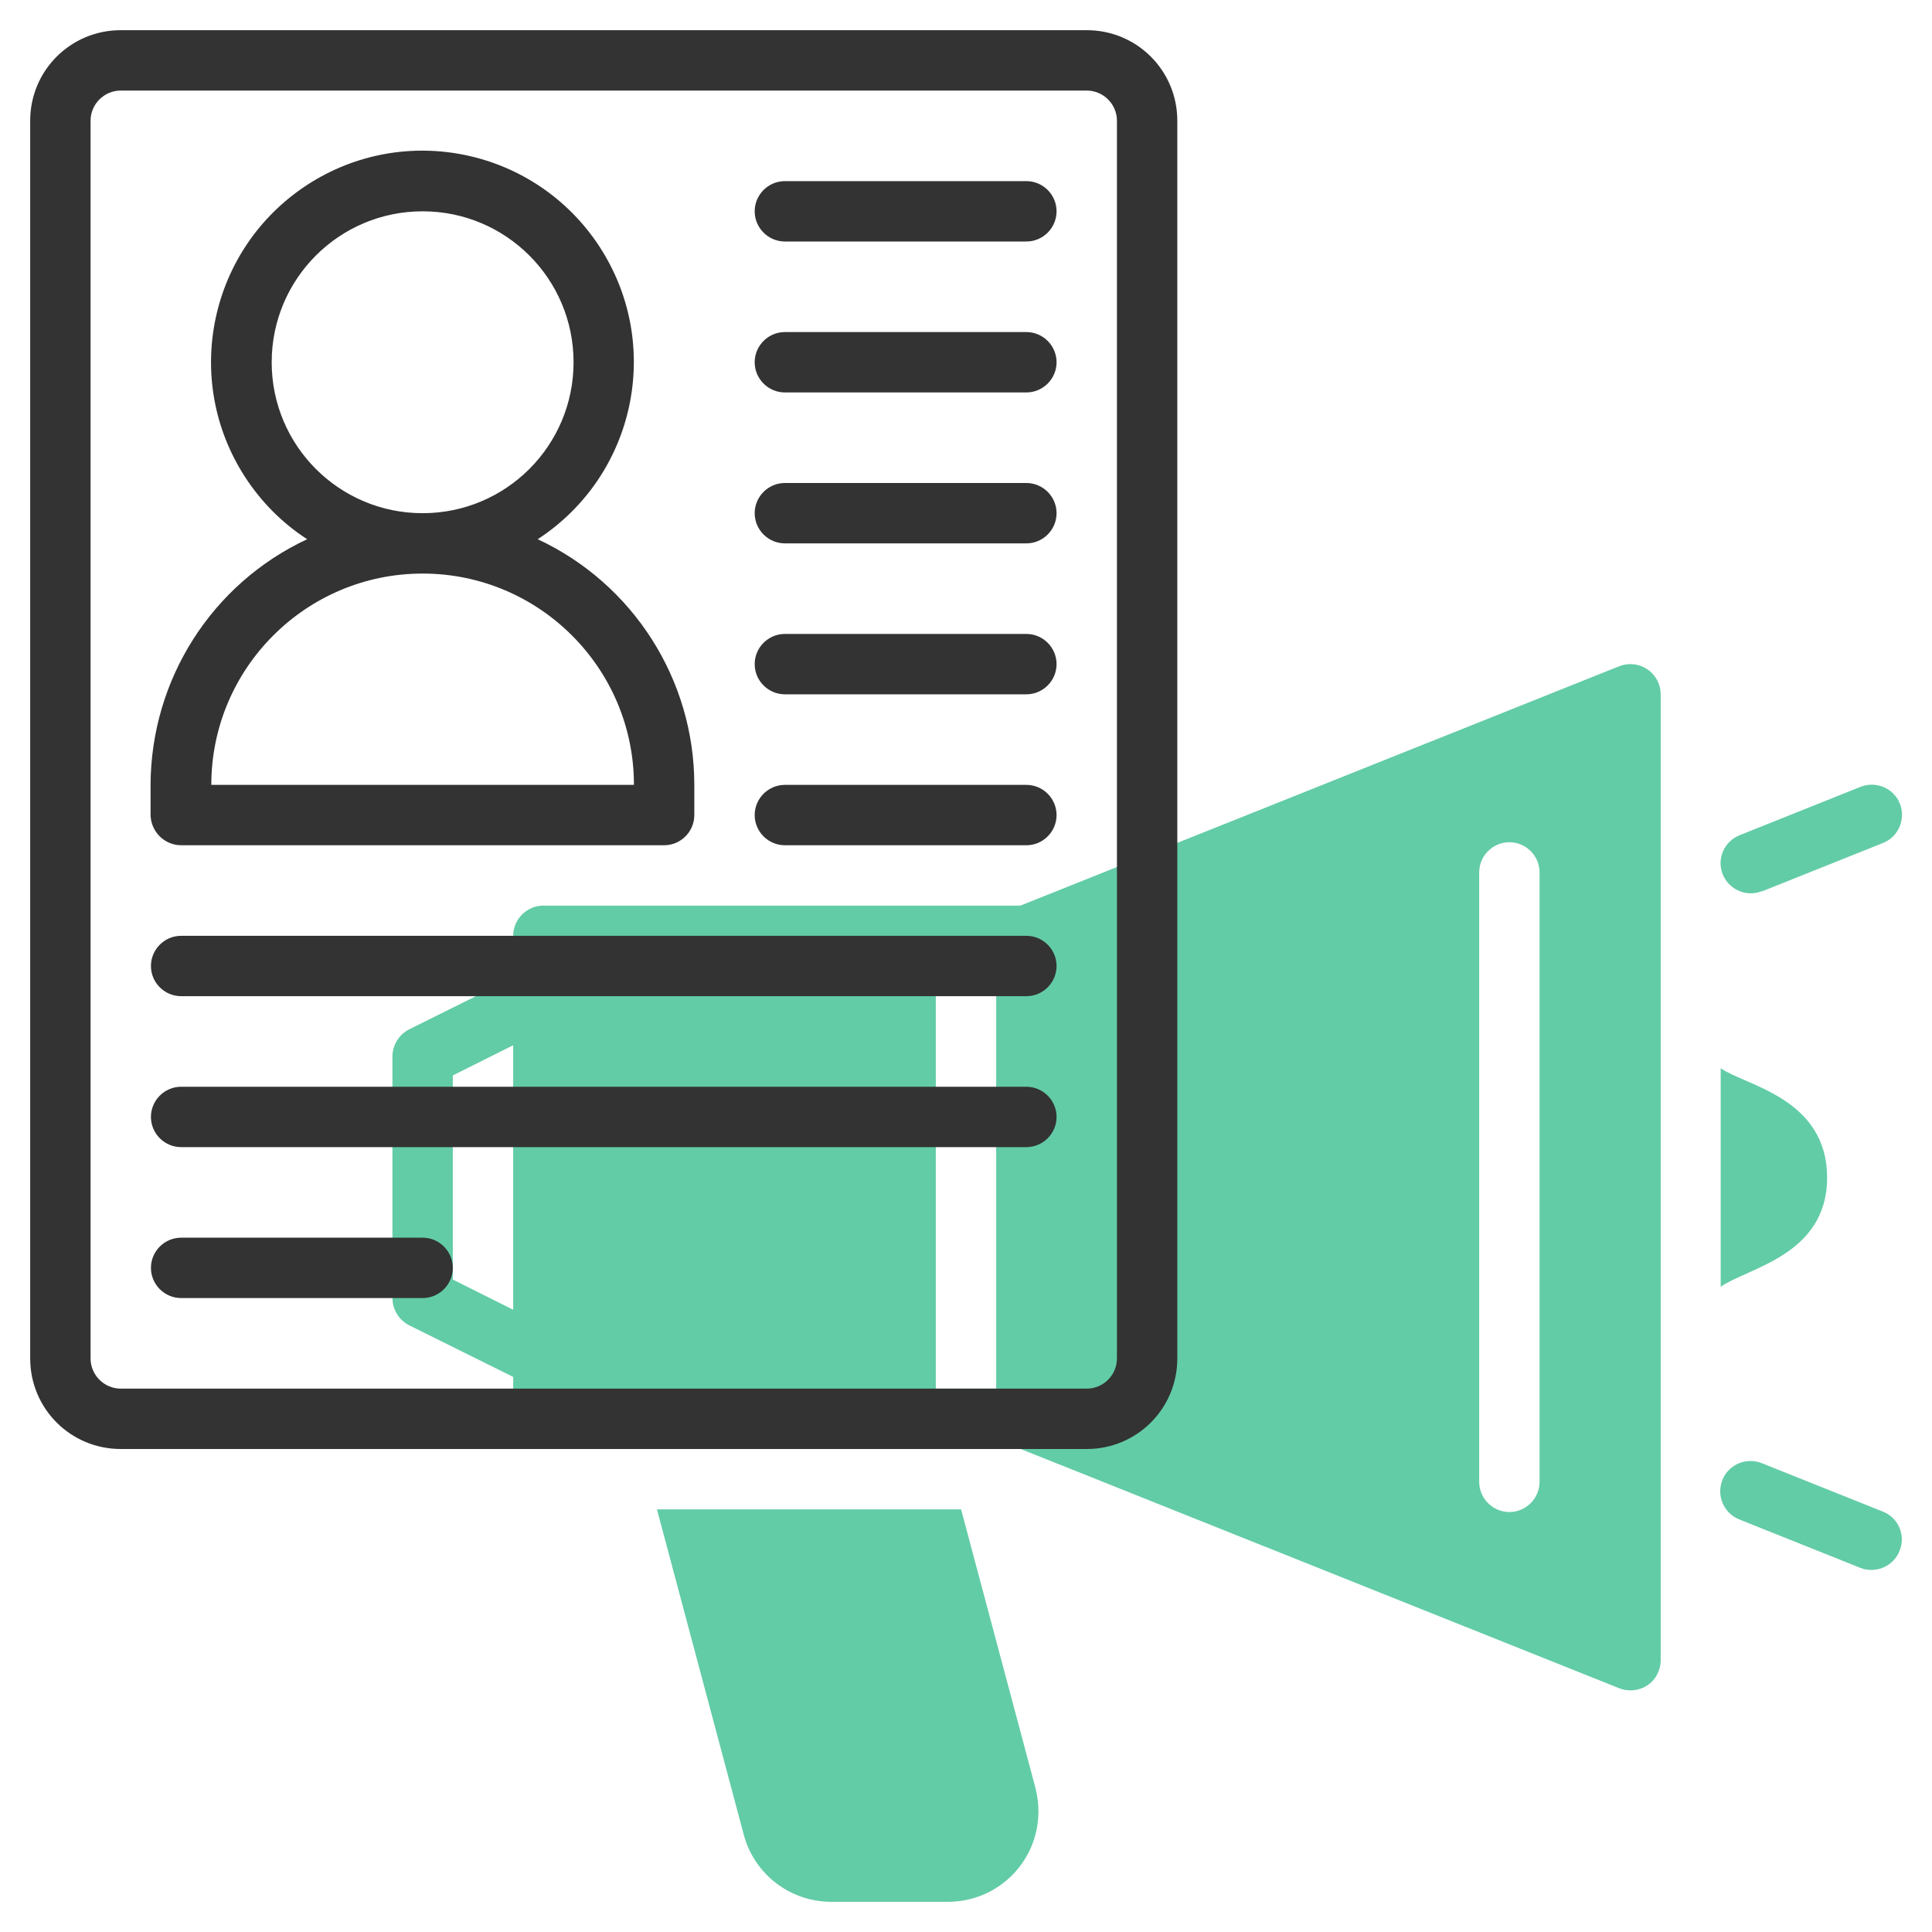
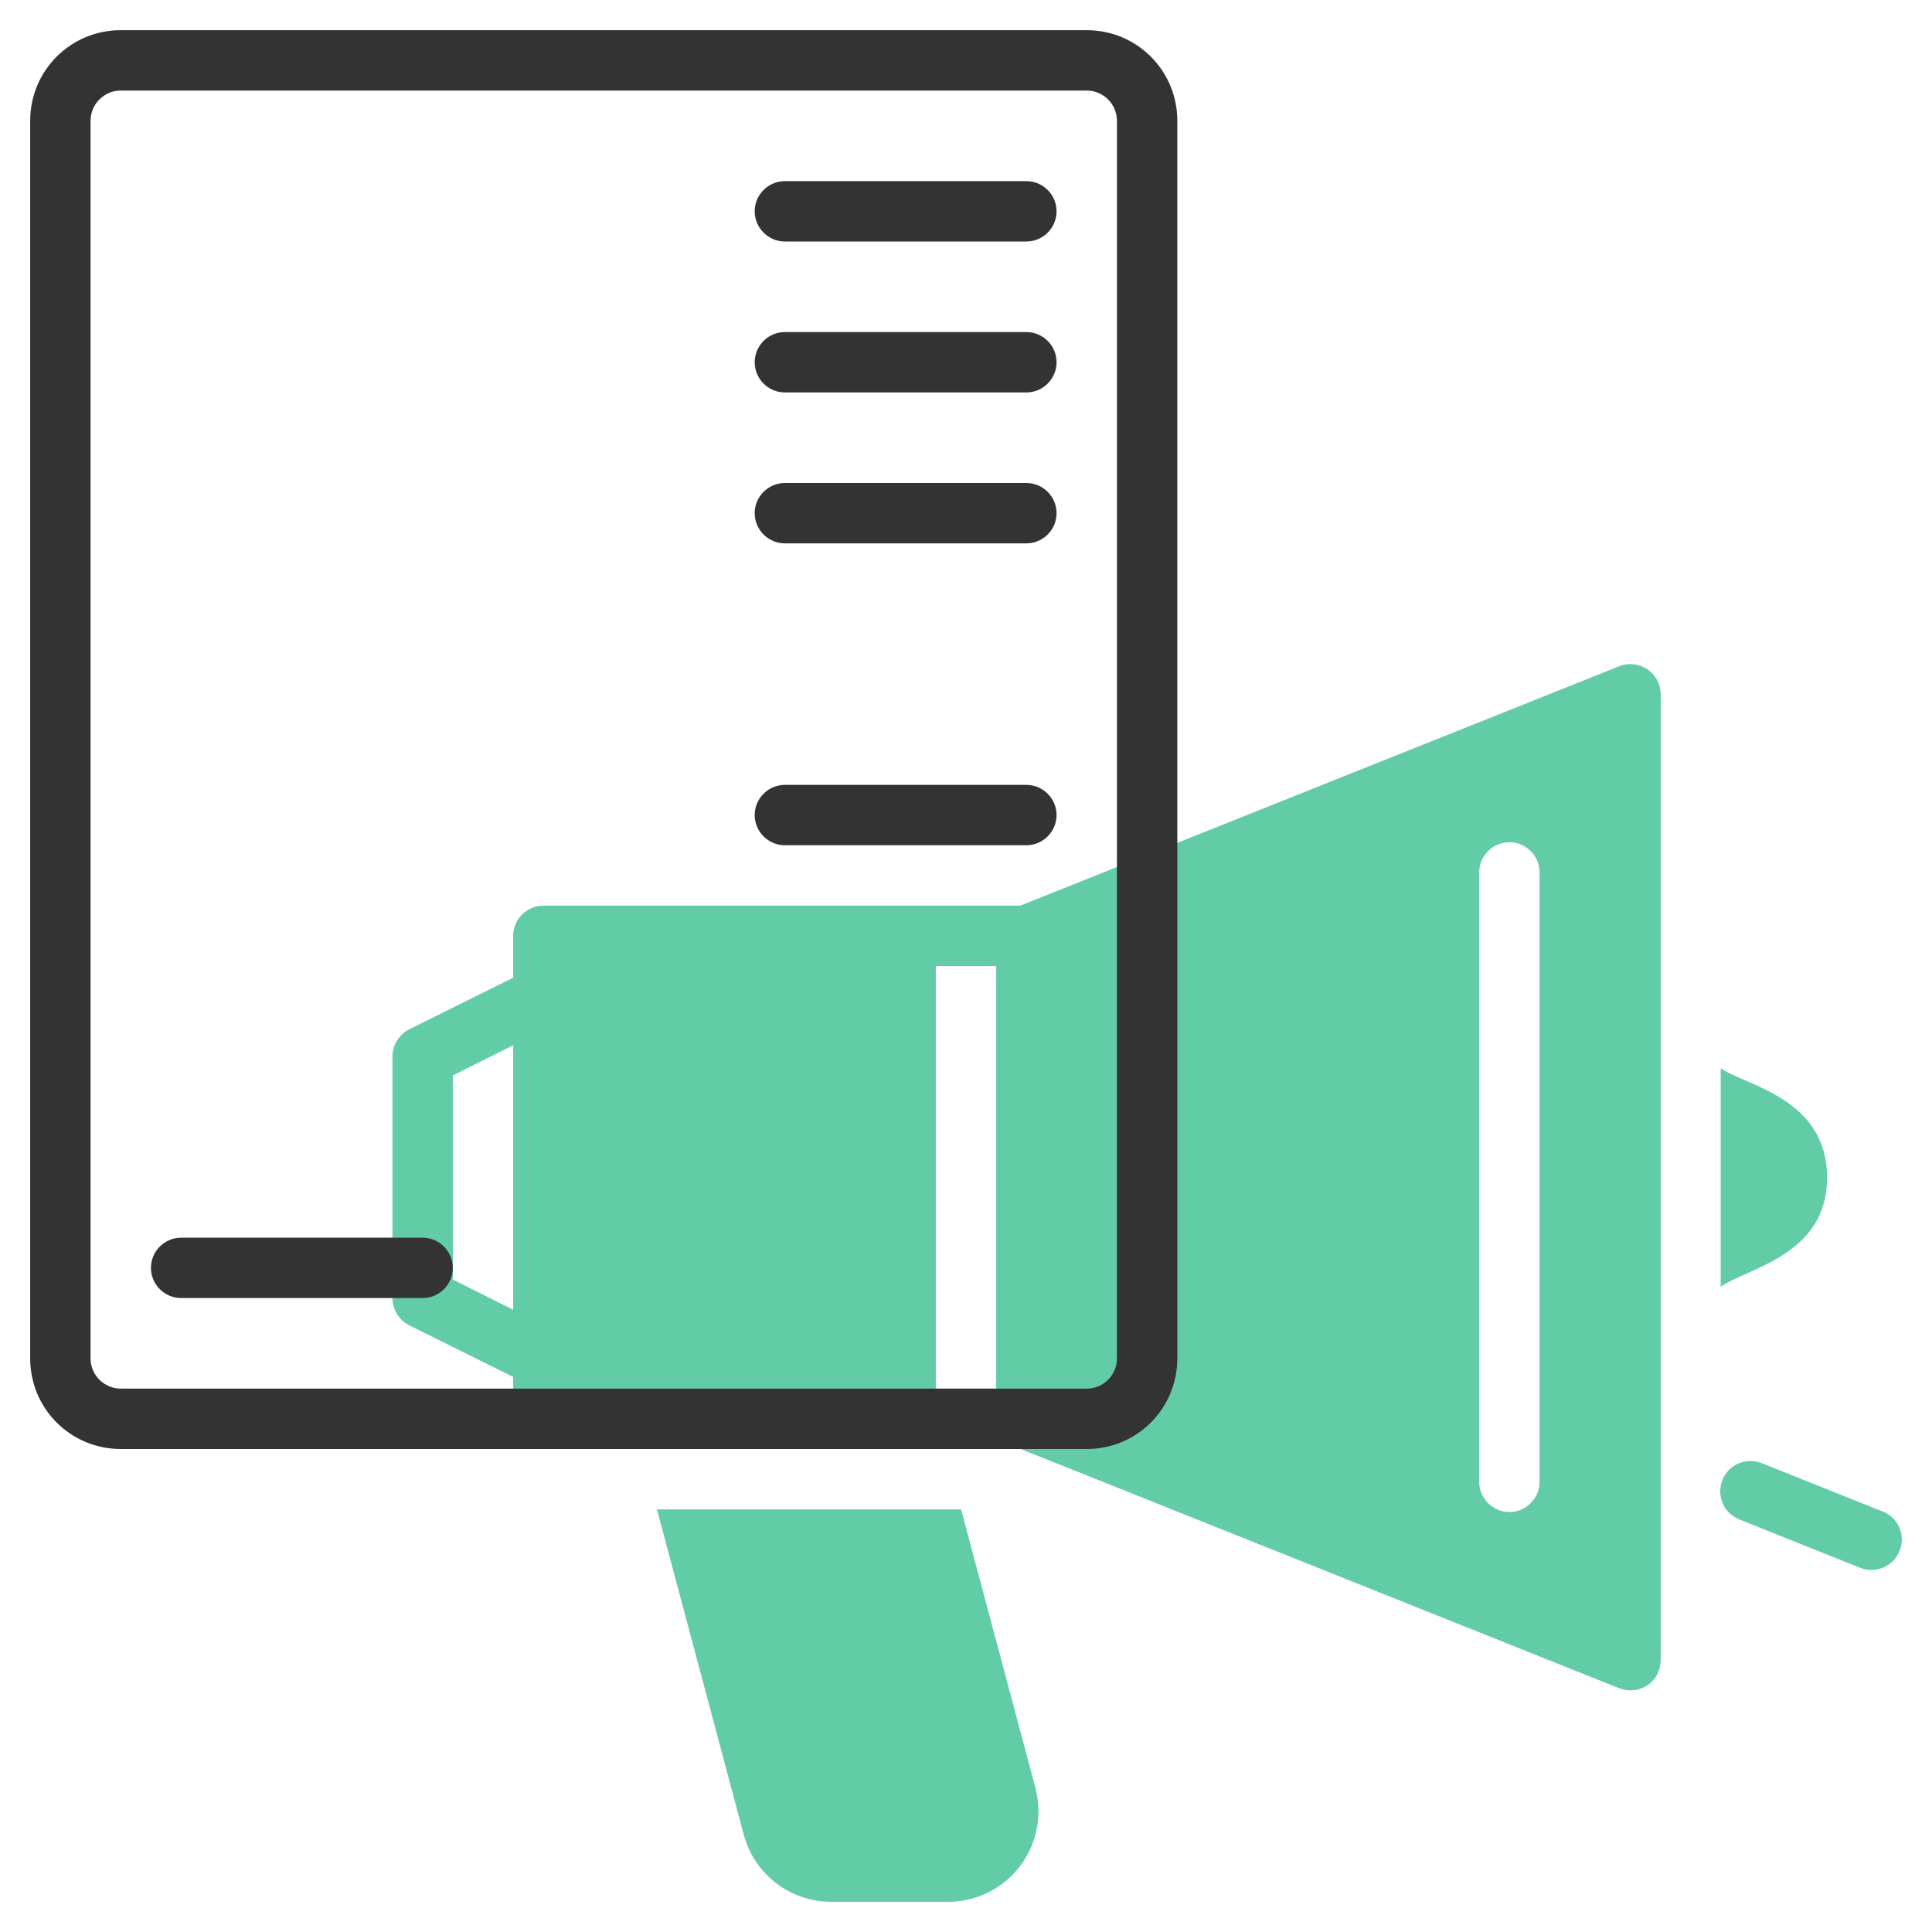
<svg xmlns="http://www.w3.org/2000/svg" id="line" x="0px" y="0px" viewBox="-511 769 512 512" xml:space="preserve">
-   <path fill="#62CCA6" d="M-82,945.6l-158.6,63.4H-367c-4.4,0-8,3.6-8,8v11.1l-27.6,13.7c-2.7,1.4-4.4,4.2-4.4,7.2v64  c0,3,1.7,5.8,4.4,7.2l27.6,13.7v11.1c0,4.4,3.6,8,8,8h126.5l158.6,63.4c4.1,1.6,8.8-0.3,10.4-4.4c0.4-0.9,0.6-2,0.6-3V953  c0-4.4-3.6-8-8-8C-80,945-81,945.2-82,945.6z M-375,1116.1l-16-8v-54.1l16-8V1116.1z M-247,1137h-16v-112h16V1137z M-103,1161.7  c0,4.4-3.6,8-8,8s-8-3.6-8-8v-161.5c0-4.4,3.6-8,8-8s8,3.6,8,8V1161.7z" />
-   <path fill="#62CCA6" d="M-44,1005.2l32-12.8c4.1-1.6,6.1-6.3,4.5-10.4c-1.6-4.1-6.3-6.1-10.4-4.5l0,0l-32,12.8  c-4.1,1.6-6.2,6.2-4.6,10.3c1.6,4.1,6.2,6.2,10.3,4.6C-44.2,1005.3-44.1,1005.2-44,1005.2L-44,1005.2z" />
+   <path fill="#62CCA6" d="M-82,945.6l-158.6,63.4H-367c-4.4,0-8,3.6-8,8v11.1l-27.6,13.7c-2.7,1.4-4.4,4.2-4.4,7.2v64  c0,3,1.7,5.8,4.4,7.2l27.6,13.7v11.1c0,4.4,3.6,8,8,8h126.5l158.6,63.4c4.1,1.6,8.8-0.3,10.4-4.4c0.4-0.9,0.6-2,0.6-3V953  c0-4.4-3.6-8-8-8C-80,945-81,945.2-82,945.6z M-375,1116.1l-16-8v-54.1l16-8V1116.1M-247,1137h-16v-112h16V1137z M-103,1161.7  c0,4.4-3.6,8-8,8s-8-3.6-8-8v-161.5c0-4.4,3.6-8,8-8s8,3.6,8,8V1161.7z" />
  <path fill="#62CCA6" d="M-12,1169.6l-32-12.8c-4.1-1.7-8.8,0.2-10.5,4.3c-1.7,4.1,0.2,8.8,4.3,10.5c0.1,0,0.2,0.1,0.2,0.1l32,12.8  c4.1,1.6,8.8-0.4,10.4-4.5C-5.9,1175.9-7.9,1171.2-12,1169.6L-12,1169.6z" />
  <path fill="#62CCA6" d="M-55,1052.1v57.9c7.1-5,28.2-8.3,28.2-28.9C-26.8,1060-48.4,1056.7-55,1052.1z" />
  <path fill="#62CCA6" d="M-256.3,1169h-80.6l23,86.2c2.8,10.5,12.3,17.8,23.2,17.8h30.9c13.3,0,24-10.7,24-24c0-2.1-0.3-4.2-0.8-6.2  L-256.3,1169z" />
  <g>
    <path fill="#333333" d="M-223,777h-256c-13.3,0-24,10.7-24,24v328c0,13.3,10.7,24,24,24h256c13.3,0,24-10.7,24-24V801   C-199,787.7-209.7,777-223,777z M-215,1129c0,4.4-3.6,8-8,8h-256c-4.4,0-8-3.6-8-8V801c0-4.4,3.6-8,8-8h256c4.4,0,8,3.6,8,8V1129z" />
-     <path fill="#333333" d="M-239,1017h-224c-4.4,0-8,3.6-8,8c0,4.4,3.6,8,8,8h224c4.4,0,8-3.6,8-8C-231,1020.6-234.6,1017-239,1017z" />
    <path fill="#333333" d="M-239,977h-64c-4.4,0-8,3.6-8,8s3.6,8,8,8h64c4.4,0,8-3.6,8-8S-234.6,977-239,977z" />
-     <path fill="#333333" d="M-239,1057h-224c-4.4,0-8,3.6-8,8s3.6,8,8,8h224c4.4,0,8-3.6,8-8S-234.6,1057-239,1057z" />
    <path fill="#333333" d="M-399,1097h-64c-4.4,0-8,3.6-8,8s3.6,8,8,8h64c4.4,0,8-3.6,8-8S-394.6,1097-399,1097z" />
-     <path fill="#333333" d="M-239,937h-64c-4.4,0-8,3.6-8,8s3.6,8,8,8h64c4.4,0,8-3.6,8-8S-234.6,937-239,937z" />
    <path fill="#333333" d="M-239,897h-64c-4.4,0-8,3.6-8,8s3.6,8,8,8h64c4.4,0,8-3.6,8-8S-234.6,897-239,897z" />
    <path fill="#333333" d="M-239,857h-64c-4.4,0-8,3.6-8,8s3.6,8,8,8h64c4.4,0,8-3.6,8-8S-234.6,857-239,857z" />
    <path fill="#333333" d="M-239,817h-64c-4.4,0-8,3.6-8,8s3.6,8,8,8h64c4.4,0,8-3.6,8-8S-234.6,817-239,817z" />
-     <path fill="#333333" d="M-463,993h128c4.4,0,8-3.6,8-8v-8c0-27.9-16.2-53.3-41.5-65.1c25.9-16.9,33.3-51.5,16.4-77.5   c-16.9-25.9-51.5-33.3-77.5-16.4c-25.9,16.9-33.3,51.5-16.4,77.5c4.3,6.6,9.9,12.2,16.4,16.4c-25.3,11.8-41.4,37.2-41.5,65.1v8   C-471,989.4-467.4,993-463,993z M-439,865c0-22.1,17.9-40,40-40c22.1,0,40,17.9,40,40s-17.9,40-40,40C-421.1,905-439,887.1-439,865   z M-399,921c30.9,0,56,25.1,56,56h-112C-455,946.1-429.9,921-399,921z" />
  </g>
</svg>